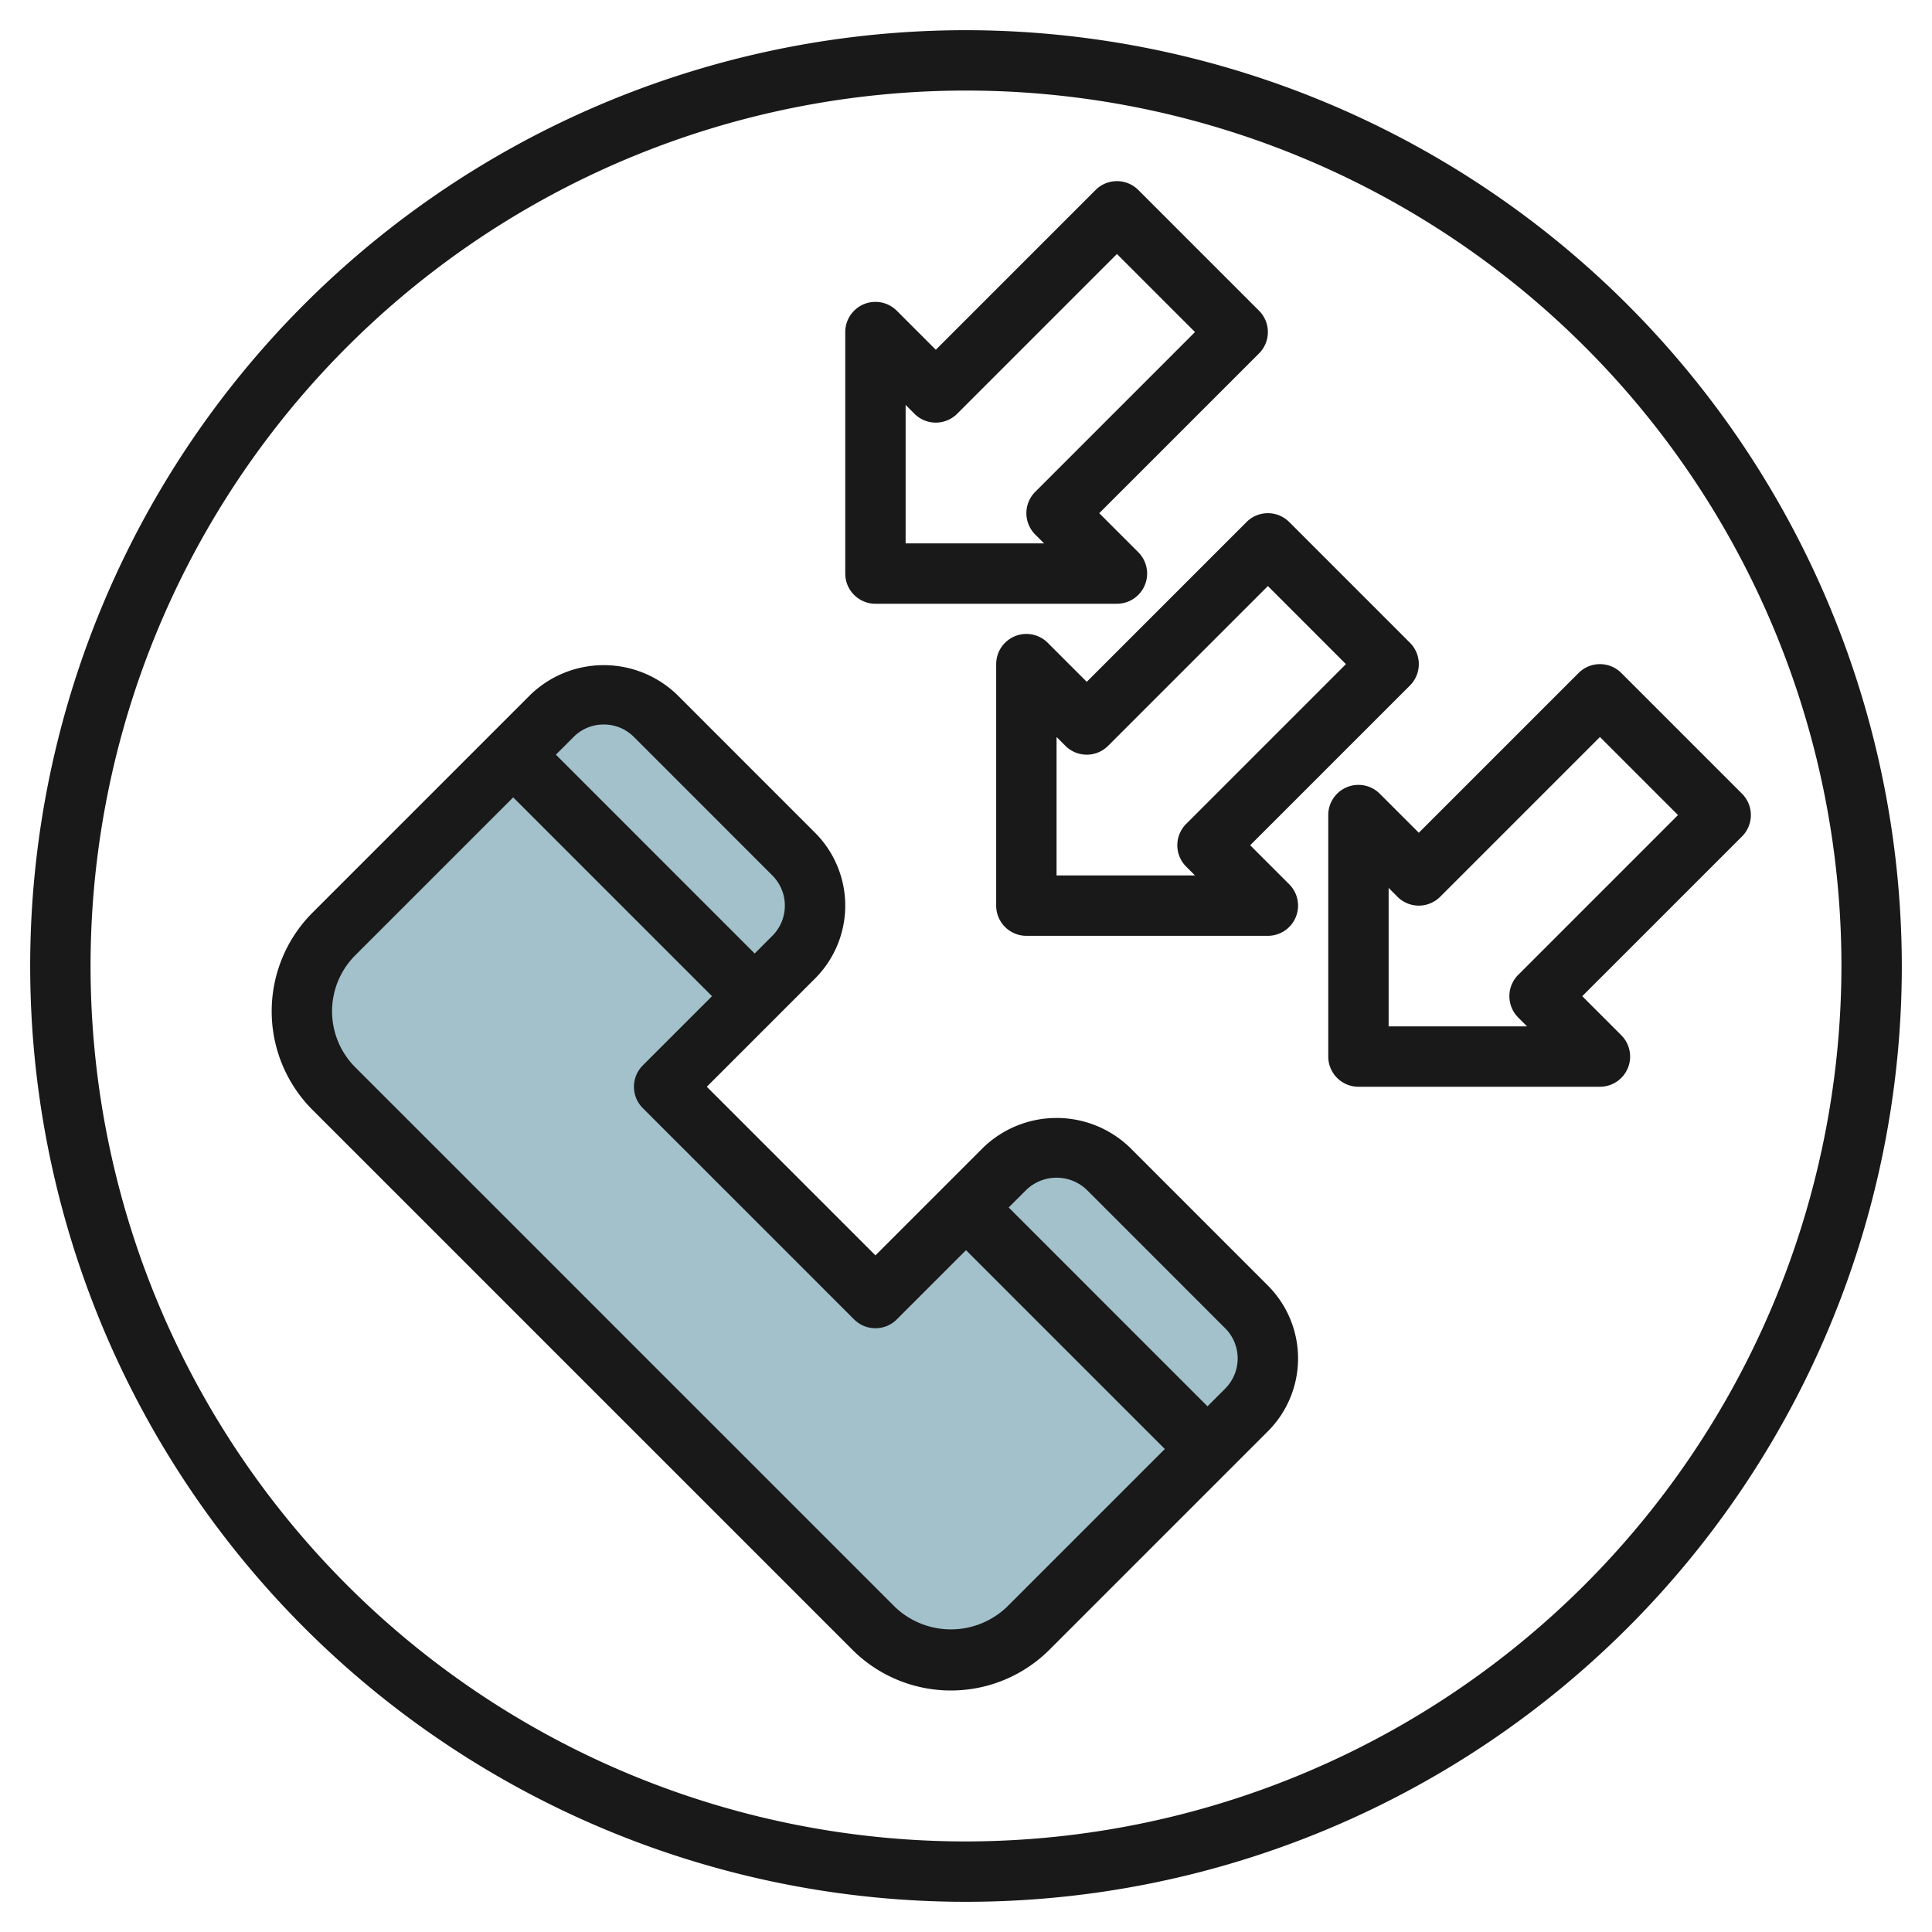
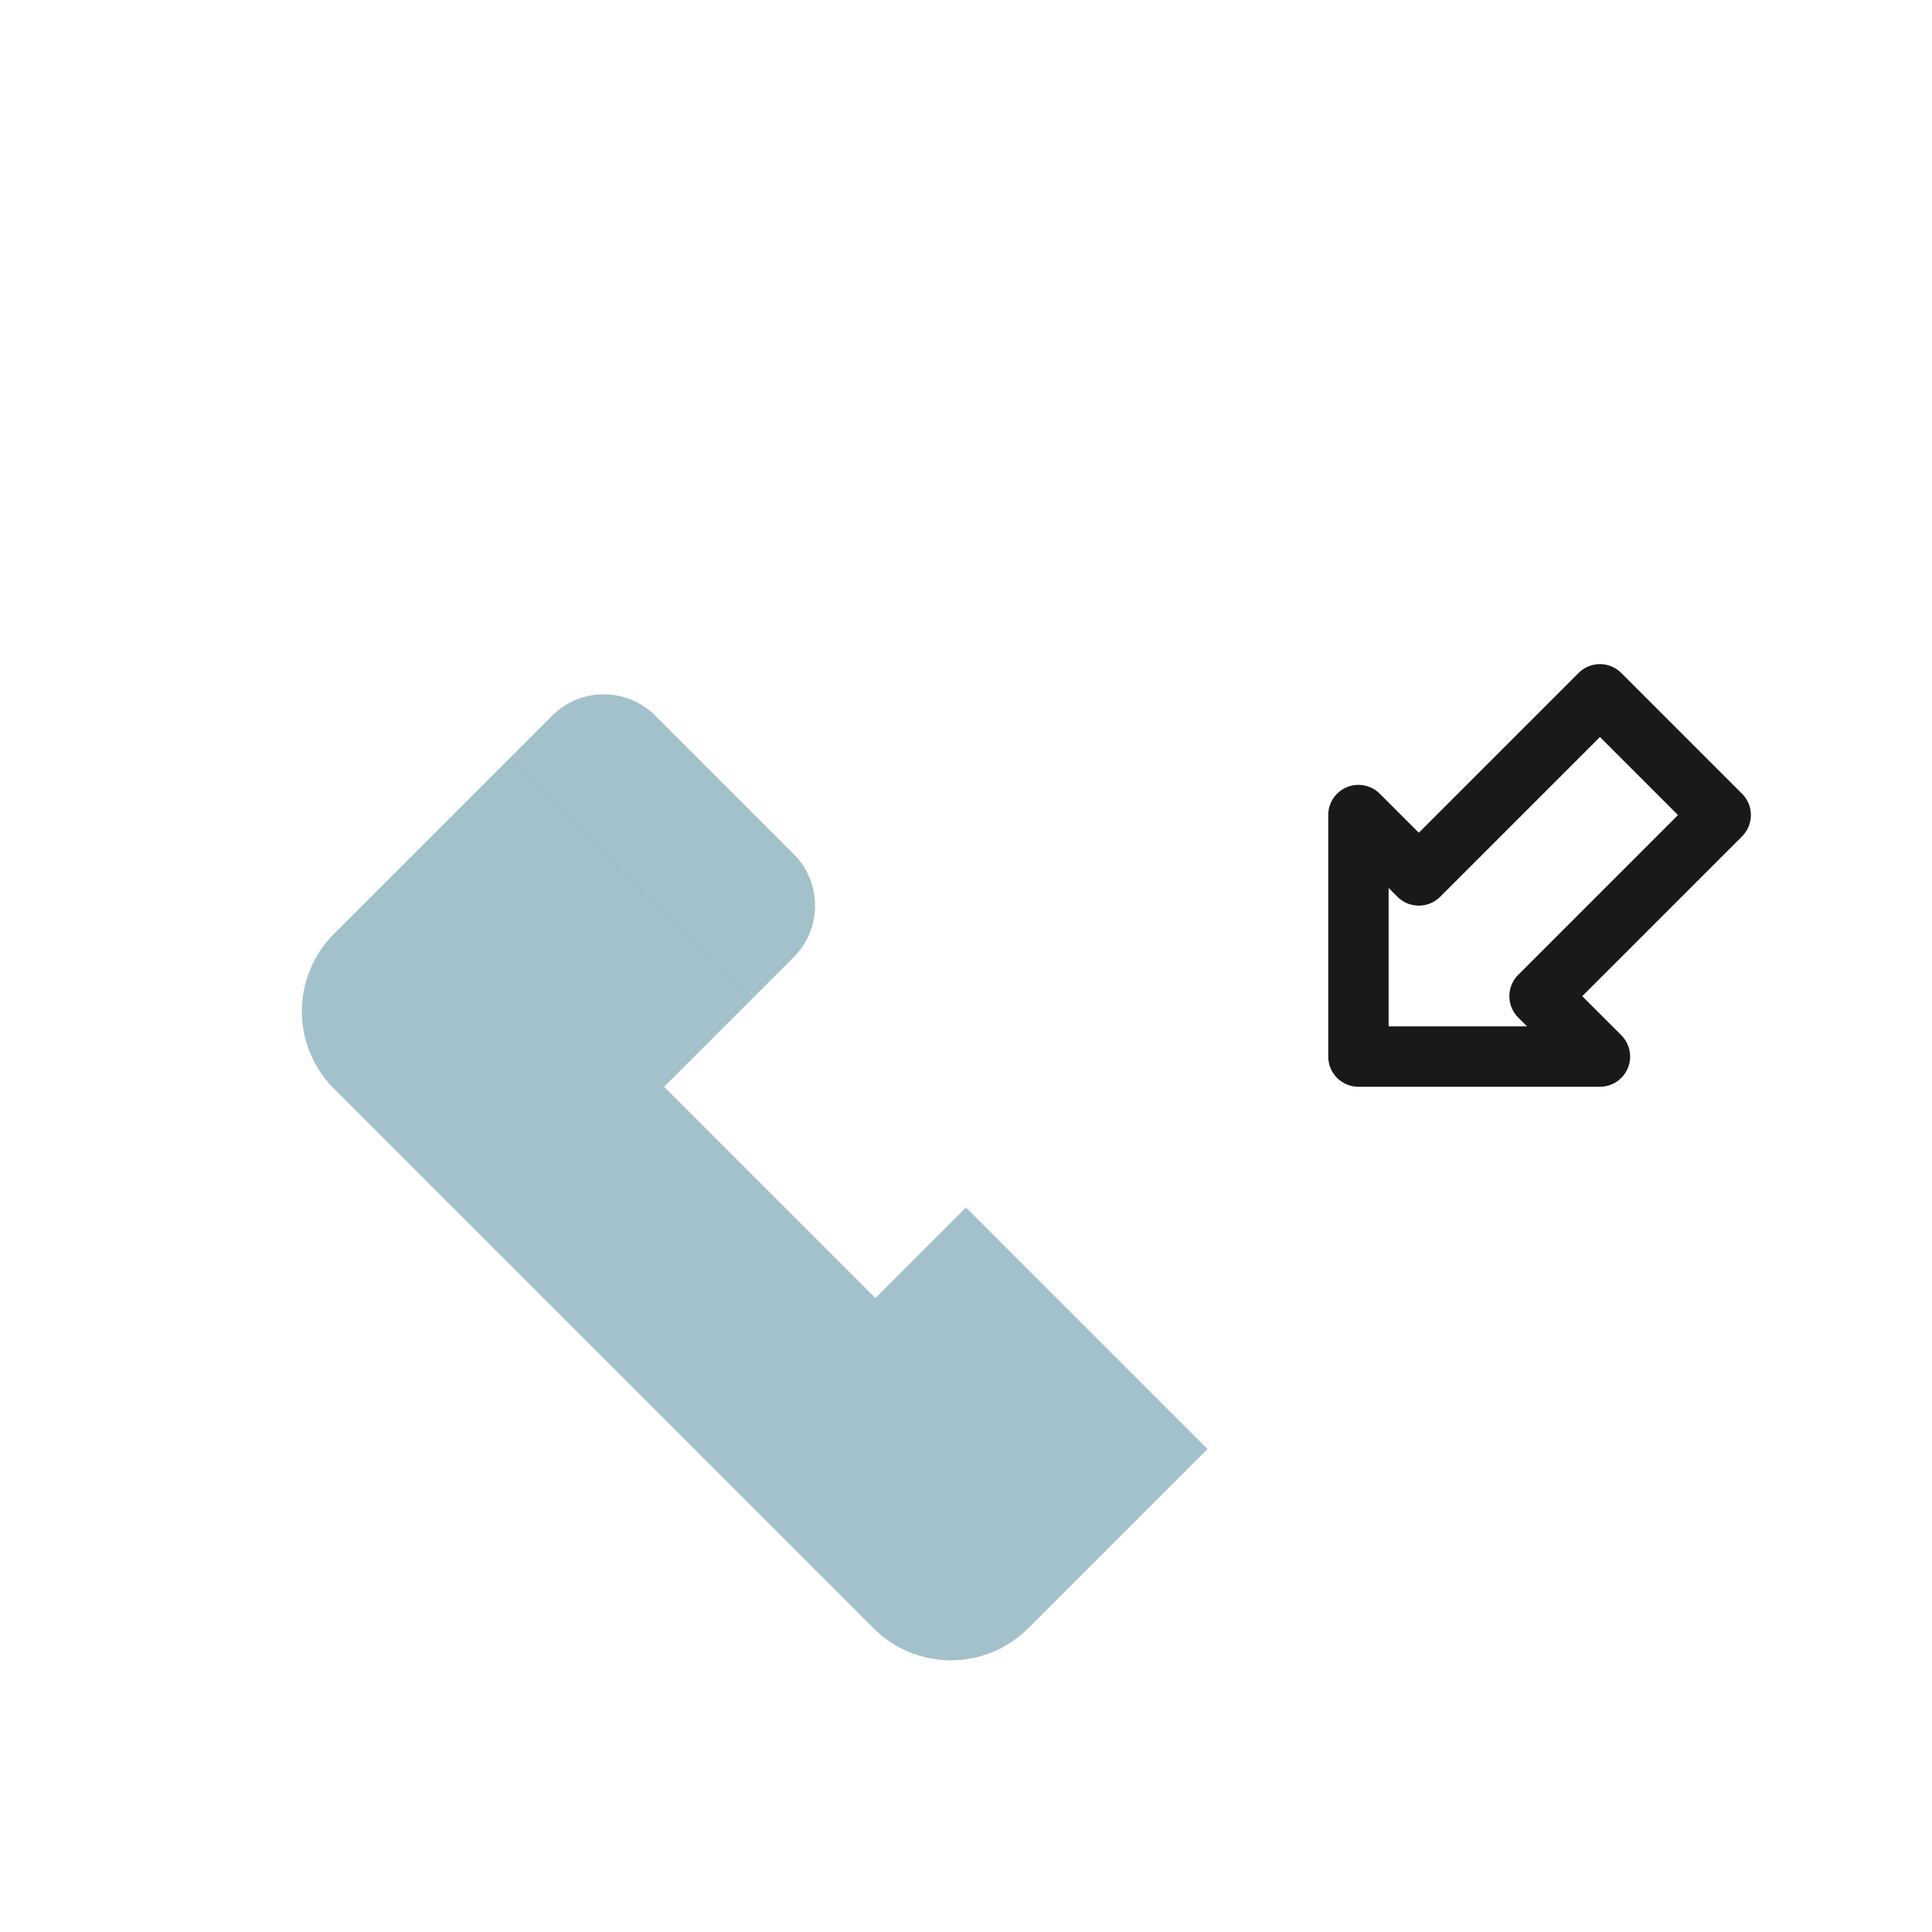
<svg xmlns="http://www.w3.org/2000/svg" id="Layer_3" height="512" viewBox="0 0 64 64" width="512" data-name="Layer 3">
  <path d="m40 48-5.939 5.939a3.624 3.624 0 0 1 -2.561 1.061 3.624 3.624 0 0 1 -2.561-1.061l-17.878-17.878a3.624 3.624 0 0 1 -1.061-2.561 3.624 3.624 0 0 1 1.061-2.561l5.939-5.939 8 8-3 3 7 7 3-3z" fill="#a3c1ca" />
  <path d="m25 33 1.293-1.293a2.414 2.414 0 0 0 .707-1.707 2.414 2.414 0 0 0 -.707-1.707l-4.586-4.586a2.414 2.414 0 0 0 -1.707-.707 2.414 2.414 0 0 0 -1.707.707l-1.293 1.293z" fill="#a3c1ca" />
-   <path d="m40 48 1.293-1.293a2.414 2.414 0 0 0 .707-1.707 2.414 2.414 0 0 0 -.707-1.707l-4.586-4.586a2.414 2.414 0 0 0 -1.707-.707 2.414 2.414 0 0 0 -1.707.707l-1.293 1.293z" fill="#a3c1ca" />
  <g fill="#191919">
-     <path d="m32 1a31 31 0 1 0 31 31 31.035 31.035 0 0 0 -31-31zm0 60a29 29 0 1 1 29-29 29.033 29.033 0 0 1 -29 29z" />
-     <path d="m37.415 38a3.5 3.5 0 0 0 -4.829 0l-3.586 3.586-5.586-5.586 3.586-3.586a3.414 3.414 0 0 0 0-4.828l-4.585-4.586a3.5 3.5 0 0 0 -4.829 0l-7.232 7.232a4.621 4.621 0 0 0 0 6.536l17.878 17.878a4.621 4.621 0 0 0 6.536 0l7.232-7.232a3.414 3.414 0 0 0 0-4.828zm-17.415-14a1.4 1.4 0 0 1 1 .414l4.585 4.586a1.414 1.414 0 0 1 0 2l-.585.586-6.586-6.586.586-.586a1.4 1.4 0 0 1 1-.414zm13.354 29.232a2.684 2.684 0 0 1 -3.708 0l-17.878-17.878a2.622 2.622 0 0 1 0-3.708l5.232-5.232 6.586 6.586-2.293 2.293a1 1 0 0 0 0 1.414l7 7a1 1 0 0 0 1.414 0l2.293-2.293 6.586 6.586zm7.232-7.232-.586.586-6.586-6.586.586-.586a1.447 1.447 0 0 1 2 0l4.585 4.586a1.414 1.414 0 0 1 0 2z" />
-     <path d="m29 20h8a1 1 0 0 0 .707-1.707l-1.293-1.293 5.293-5.293a1 1 0 0 0 0-1.414l-4-4a1 1 0 0 0 -1.414 0l-5.293 5.293-1.293-1.293a1 1 0 0 0 -1.707.707v8a1 1 0 0 0 1 1zm1-6.586.293.293a1 1 0 0 0 1.414 0l5.293-5.293 2.586 2.586-5.293 5.293a1 1 0 0 0 0 1.414l.293.293h-4.586z" />
    <path d="m47 27.586-1.293-1.293a1 1 0 0 0 -1.707.707v8a1 1 0 0 0 1 1h8a1 1 0 0 0 .707-1.707l-1.293-1.293 5.293-5.293a1 1 0 0 0 0-1.414l-4-4a1 1 0 0 0 -1.414 0zm8.586-.586-5.293 5.293a1 1 0 0 0 0 1.414l.293.293h-4.586v-4.586l.293.293a1 1 0 0 0 1.414 0l5.293-5.293z" />
-     <path d="m41.293 17.293-5.293 5.293-1.293-1.293a1 1 0 0 0 -1.707.707v8a1 1 0 0 0 1 1h8a1 1 0 0 0 .707-1.707l-1.293-1.293 5.293-5.293a1 1 0 0 0 0-1.414l-4-4a1 1 0 0 0 -1.414 0zm3.293 4.707-5.293 5.293a1 1 0 0 0 0 1.414l.293.293h-4.586v-4.586l.293.293a1 1 0 0 0 1.414 0l5.293-5.293z" />
  </g>
</svg>